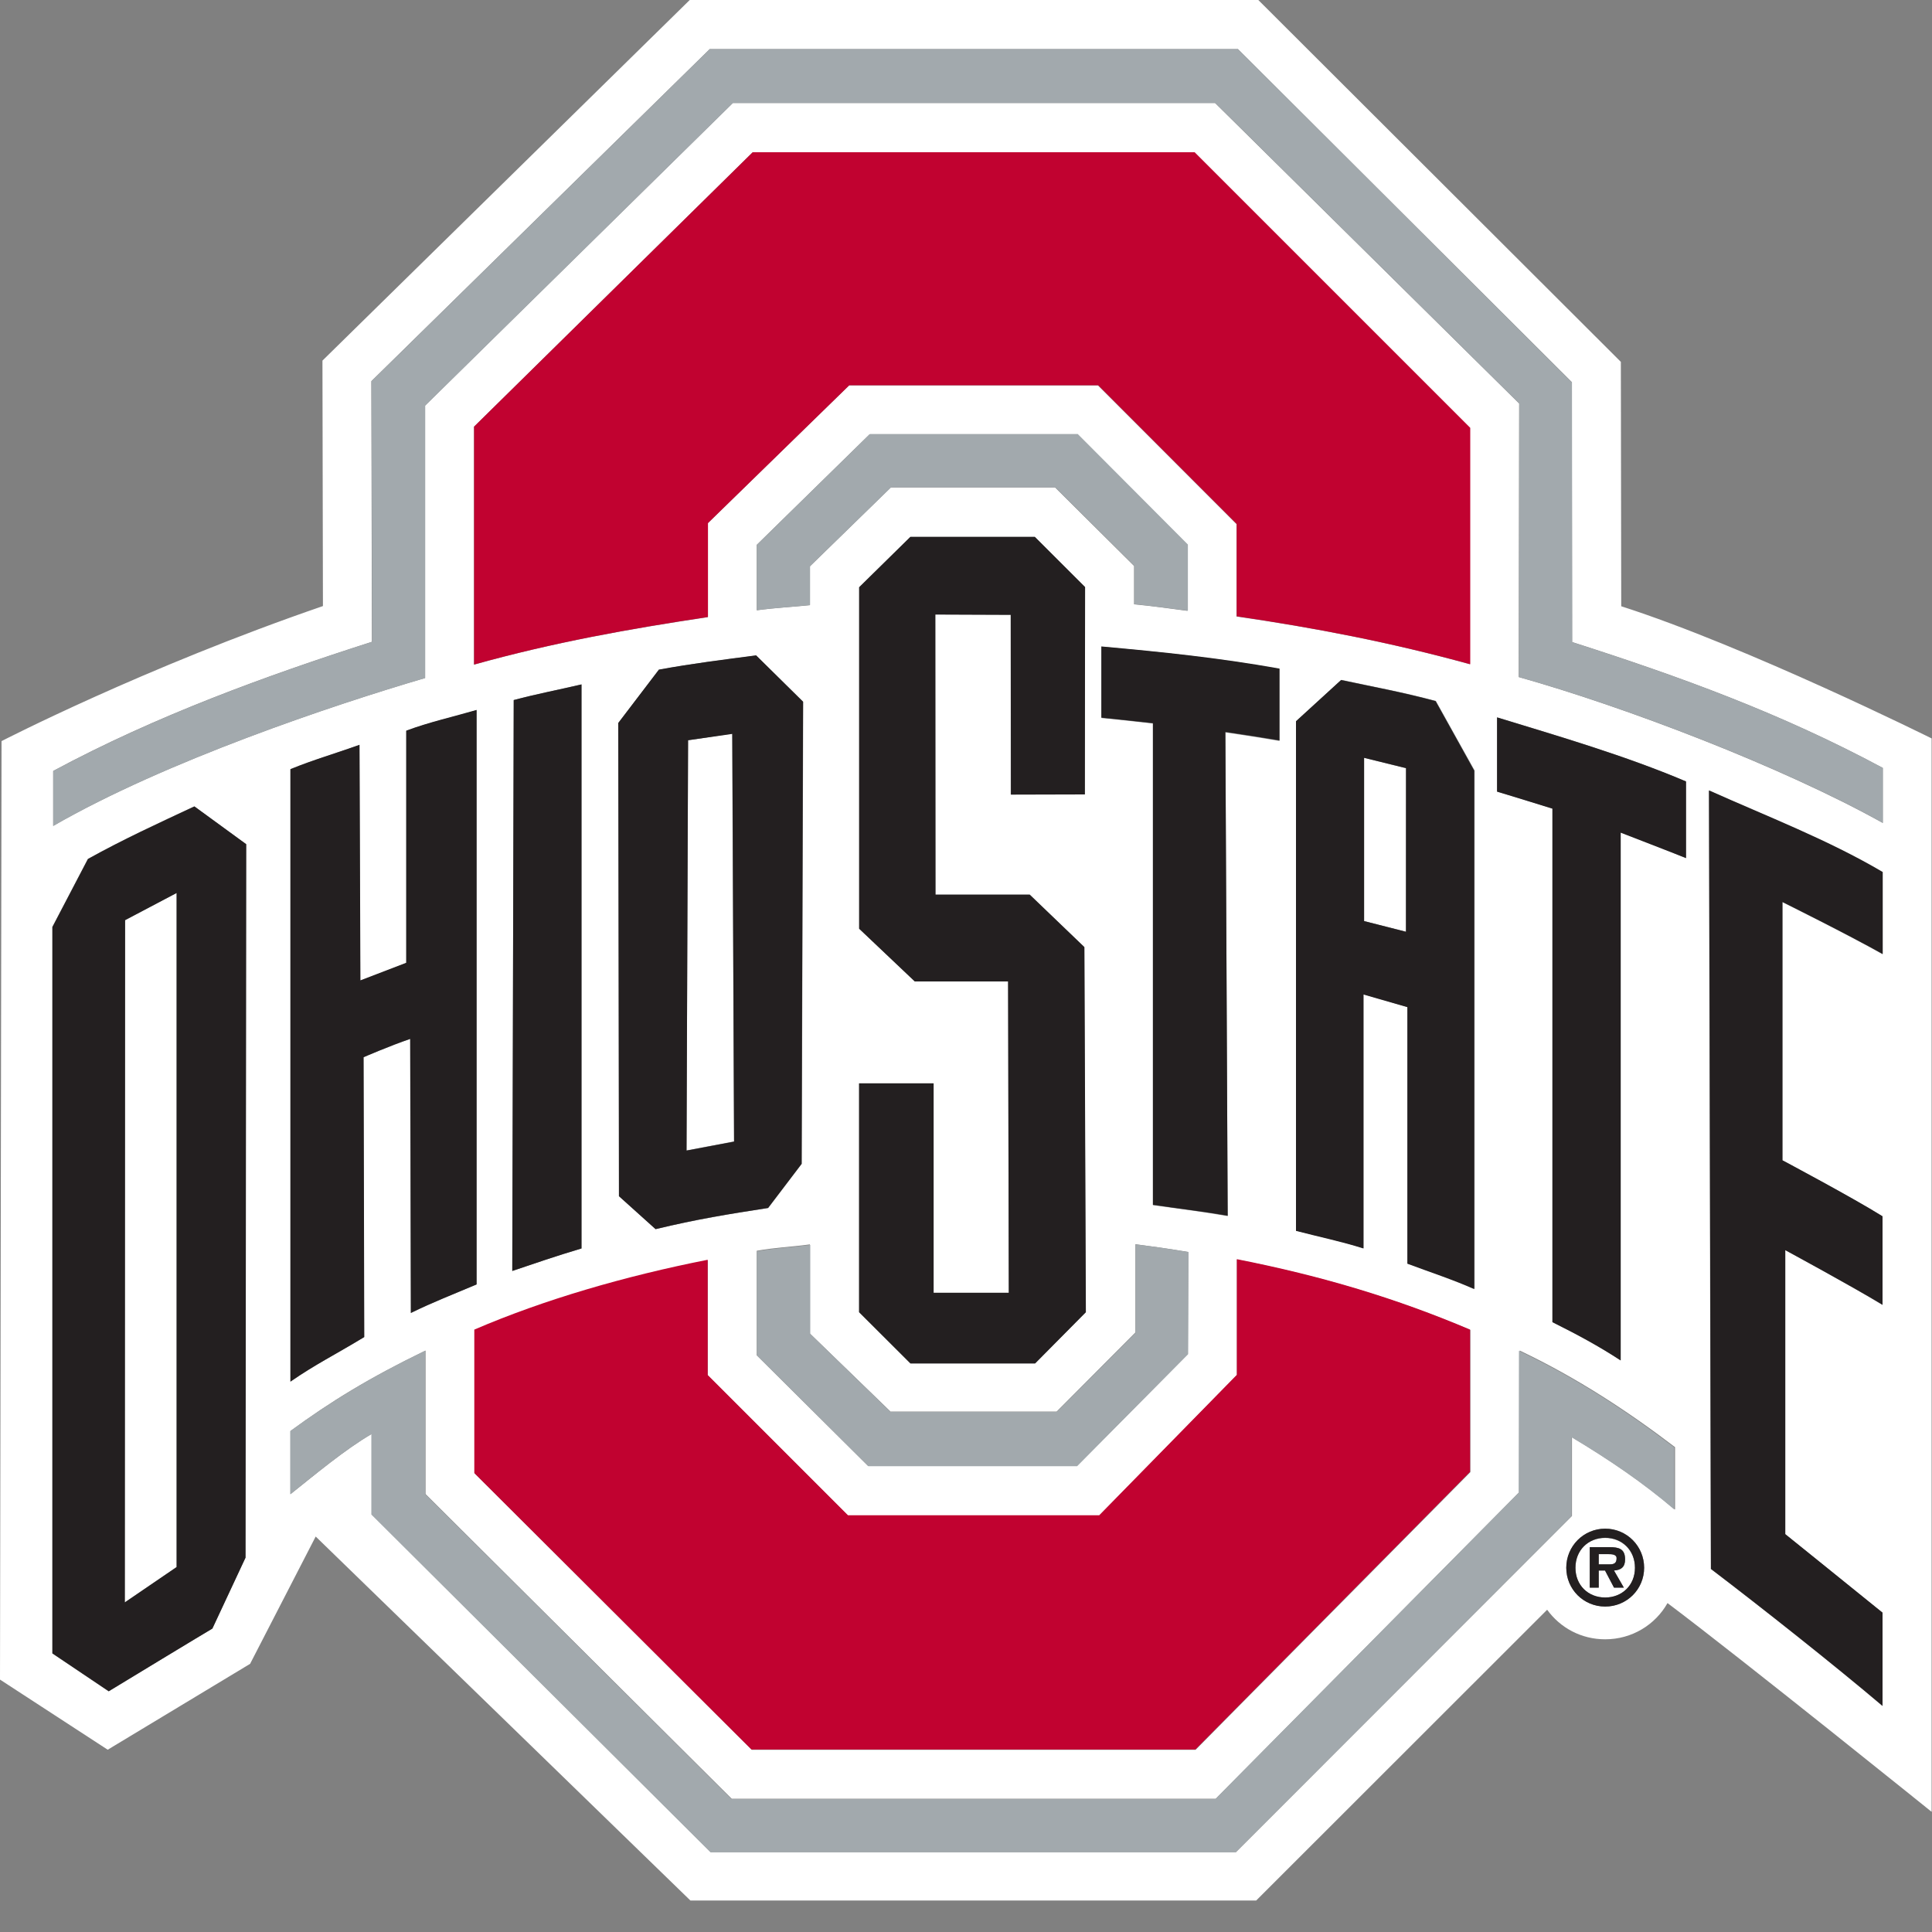
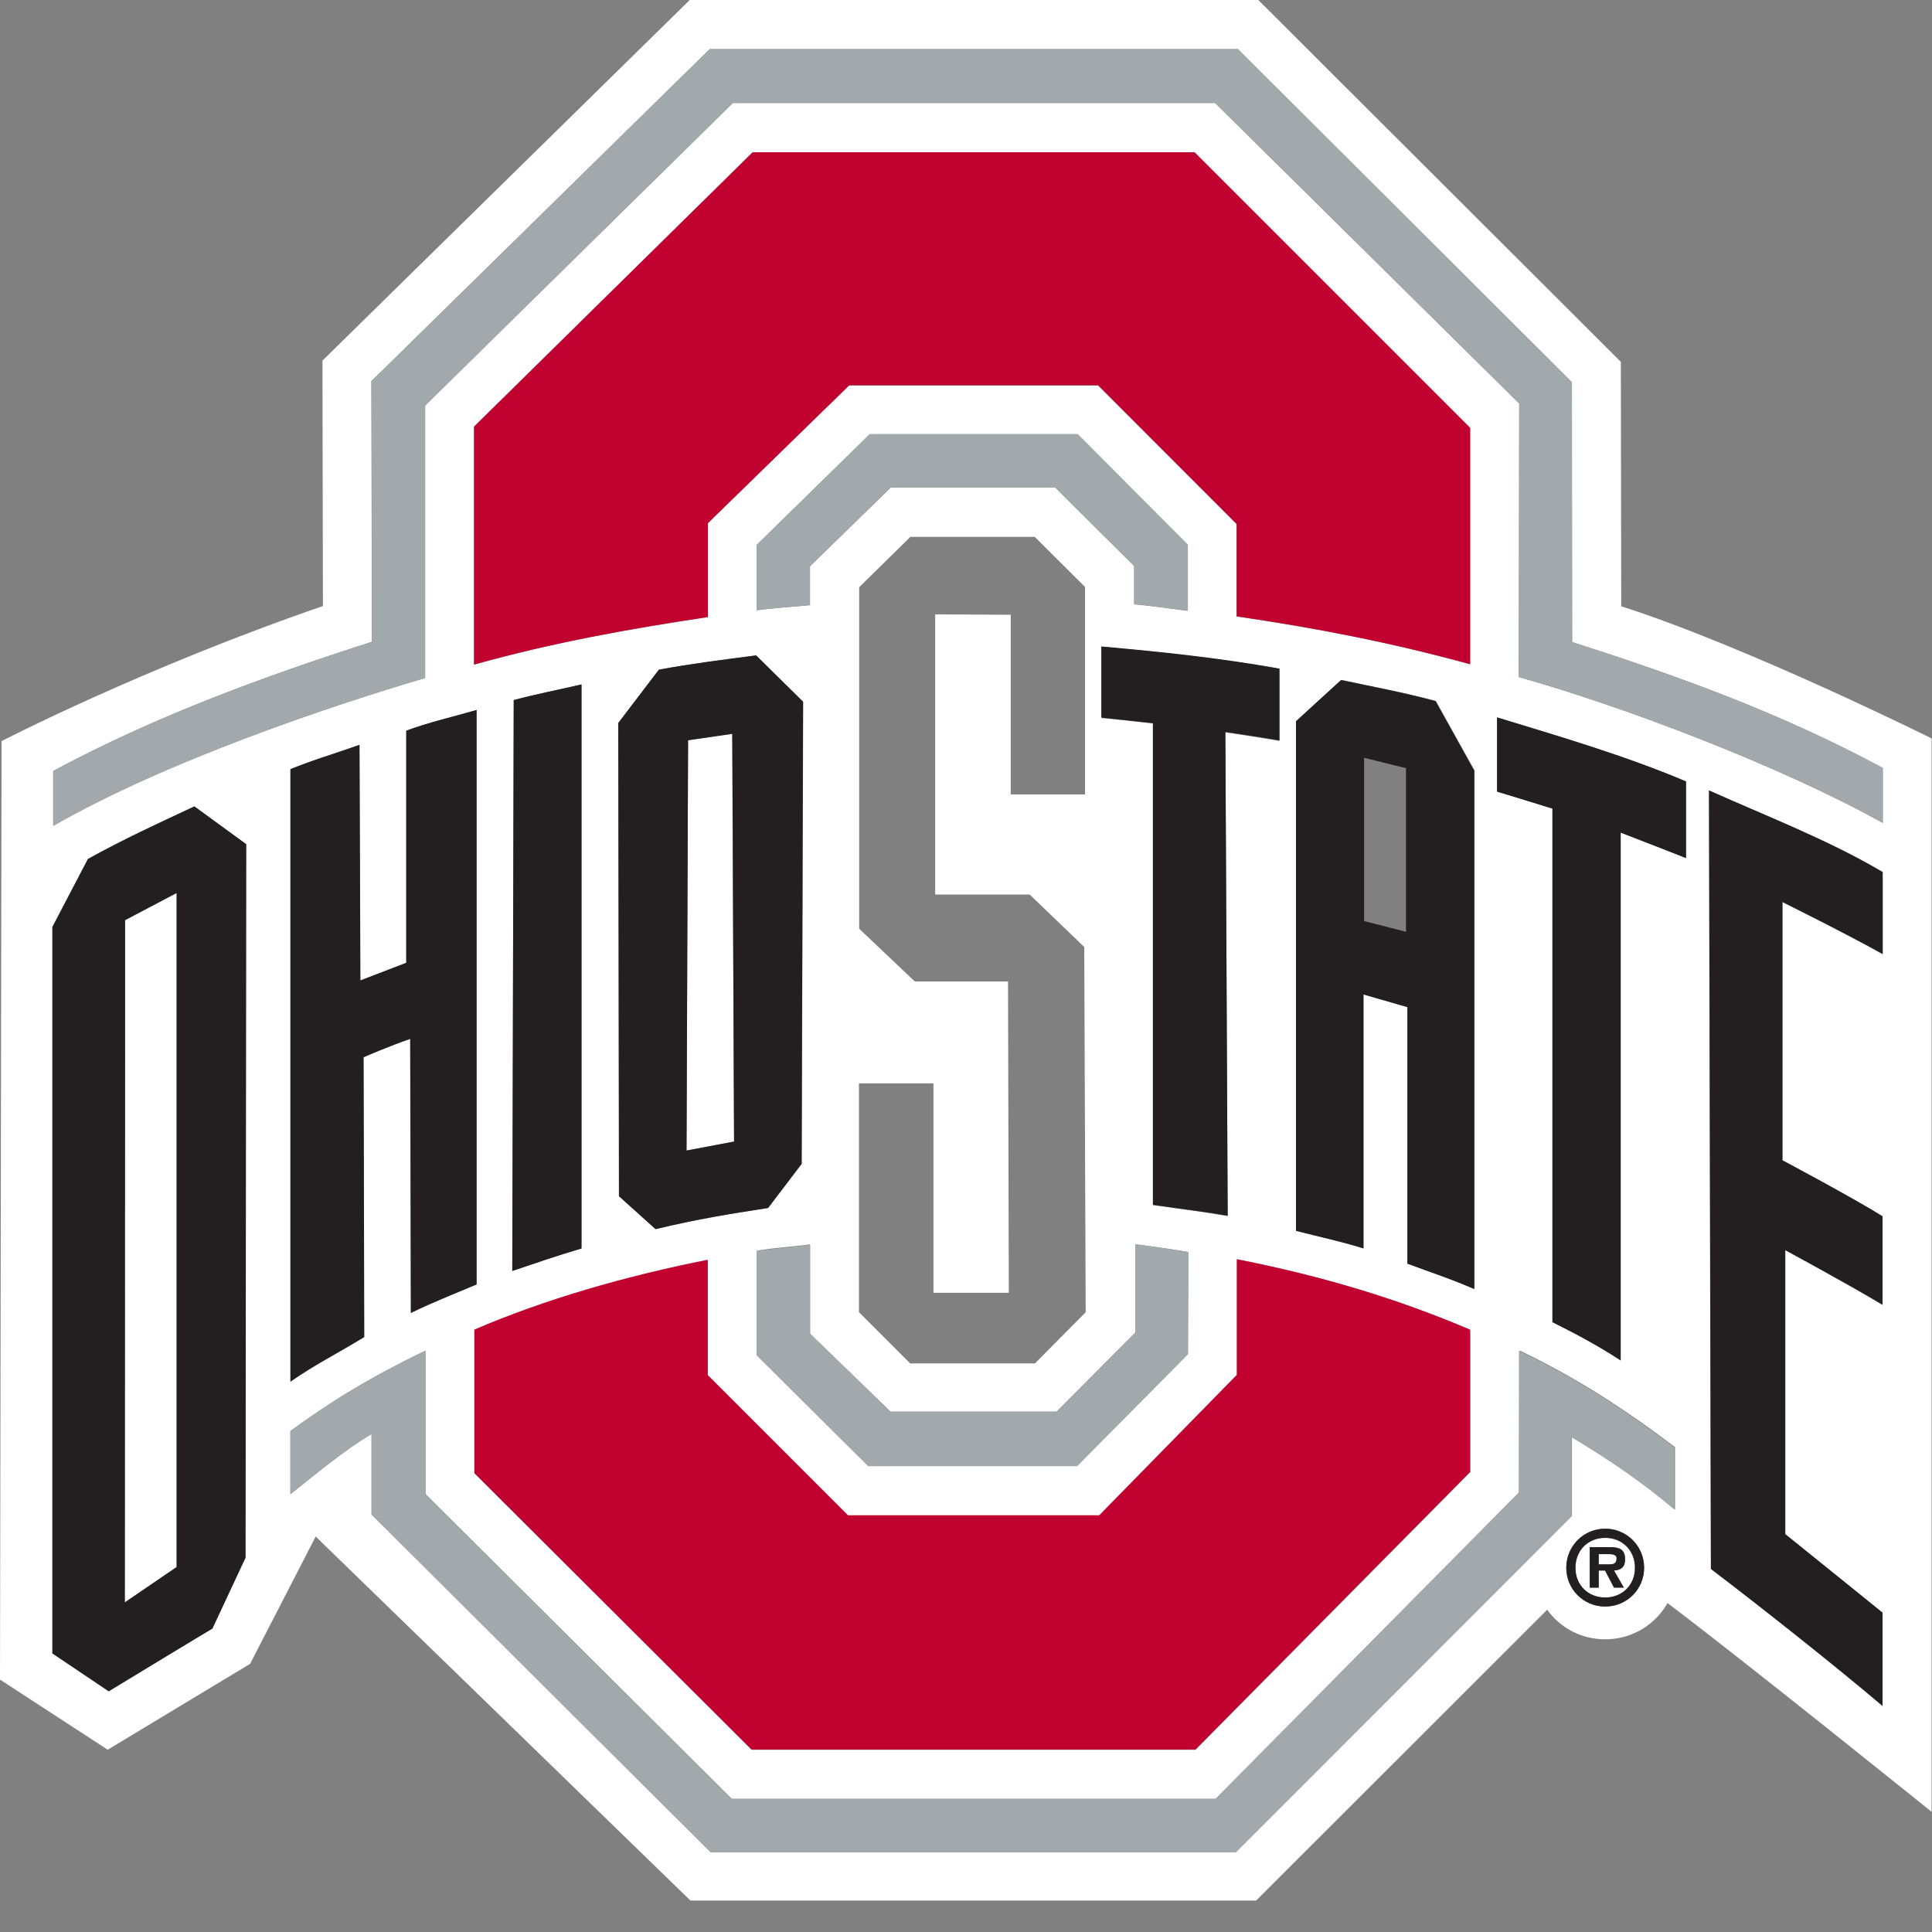
<svg xmlns="http://www.w3.org/2000/svg" width="20" height="20" viewBox="0 0 20 20" fill="none">
  <rect x="0" y="0" width="20" height="20" fill="#808080" stroke="none" />
  <g clip-path="url(#clip0_99_907)">
    <path d="M16.783 6.278L16.779 3.746L13.026 0H7.14L3.338 3.733L3.343 6.274C1.492 6.91 0.016 7.672 0.016 7.672L0 17.387L1.115 18.113L2.589 17.224L3.268 15.906L7.147 19.674H13.004L16.016 16.664C16.151 16.85 16.367 16.97 16.617 16.97C16.894 16.97 17.136 16.819 17.262 16.595C18.058 17.194 19.996 18.756 19.996 18.756V7.644C19.996 7.644 18.089 6.695 16.783 6.276V6.278ZM2.54 16.125L2.197 16.859C2.139 16.892 1.222 17.448 1.124 17.508L0.541 17.116V9.596L0.909 8.892C1.272 8.69 1.632 8.524 2.011 8.348L2.547 8.739L2.54 16.125ZM7.327 13.044V14.238L8.779 15.69H11.381L12.804 14.236V13.039C13.695 13.214 14.465 13.447 15.221 13.768V15.24L12.377 18.114H7.783L4.915 15.254V13.771C5.635 13.461 6.473 13.217 7.331 13.048L7.327 13.044ZM5.303 13.157L5.318 7.247C5.553 7.185 5.786 7.14 6.021 7.085V12.924C5.757 13.002 5.54 13.077 5.303 13.157ZM12.709 12.589C12.47 12.547 12.197 12.512 11.935 12.476V7.49C11.935 7.49 11.614 7.453 11.403 7.433V6.695C12.04 6.752 12.609 6.812 13.245 6.925V7.67C12.977 7.624 12.685 7.582 12.685 7.582L12.709 12.591V12.589ZM9.217 14.613H10.938L11.754 13.793V12.88C11.955 12.906 12.106 12.928 12.301 12.96L12.297 14.017L11.148 15.176H8.987L7.834 14.03V12.948C8.029 12.913 8.185 12.909 8.384 12.882V13.804L9.215 14.609L9.217 14.613ZM10.443 13.383L10.435 10.16H9.47L8.894 9.614V6.079L9.424 5.558H10.712L11.232 6.076V8.224H10.463V6.364L9.681 6.36V9.26H10.659L11.224 9.803L11.239 13.584L10.714 14.114H9.422L8.892 13.584V11.215H9.663V13.383H10.441H10.443ZM12.296 6.324C12.097 6.298 11.937 6.274 11.74 6.256V5.859L10.922 5.046H9.222L8.384 5.863V6.265C8.187 6.285 8.032 6.291 7.834 6.318V5.64L9.002 4.496H11.151L12.292 5.64V6.325L12.296 6.324ZM8.315 7.264L8.3 12.048L7.952 12.505C7.539 12.569 7.216 12.622 6.788 12.724L6.409 12.383L6.402 7.484L6.821 6.934C7.158 6.87 7.493 6.83 7.828 6.786L8.315 7.265V7.264ZM14.571 13.081V10.425L14.116 10.293V12.922C13.888 12.849 13.655 12.8 13.42 12.74V7.464L13.886 7.038C14.227 7.111 14.524 7.165 14.864 7.256L15.265 7.976V13.341C15.039 13.241 14.81 13.166 14.573 13.079L14.571 13.081ZM15.218 6.877C14.396 6.65 13.613 6.5 12.8 6.382V5.425L11.366 3.99H8.79L7.327 5.416V6.389C6.515 6.511 5.726 6.651 4.906 6.881V4.418L7.79 1.578H12.363L15.216 4.431V6.877H15.218ZM4.932 7.351V13.297C4.684 13.401 4.487 13.478 4.252 13.593L4.245 10.756C4.035 10.827 3.762 10.945 3.762 10.945L3.769 13.842C3.46 14.03 3.261 14.125 3.004 14.303V7.963C3.246 7.865 3.476 7.799 3.72 7.712L3.729 10.151L4.203 9.969V7.566C4.445 7.477 4.688 7.424 4.932 7.353V7.351ZM16.617 16.631C16.393 16.631 16.214 16.451 16.214 16.229C16.214 16.007 16.393 15.824 16.617 15.824C16.841 15.824 17.02 16.005 17.02 16.229C17.02 16.453 16.841 16.631 16.617 16.631ZM17.337 15.626C17.014 15.351 16.664 15.114 16.273 14.877V15.693L12.795 19.173H7.358L3.848 15.677V14.844C3.567 15.008 3.257 15.269 3.008 15.467V14.813C3.421 14.509 3.826 14.261 4.405 13.981V15.466L7.575 18.621H12.585L15.728 15.447L15.732 13.981C16.334 14.267 16.866 14.62 17.34 14.981V15.624L17.337 15.626ZM17.455 8.883C17.409 8.863 16.779 8.619 16.779 8.619V14.083C16.549 13.935 16.329 13.815 16.074 13.687V8.371C16.074 8.371 15.555 8.211 15.502 8.196V7.428C16.145 7.624 16.828 7.823 17.455 8.091V8.885V8.883ZM19.488 9.878C19.135 9.678 18.451 9.339 18.451 9.339V12.013C18.451 12.013 19.184 12.403 19.488 12.592V13.509C19.177 13.319 18.481 12.942 18.481 12.942V15.883C18.481 15.883 19.158 16.429 19.488 16.695V17.661C19.005 17.251 18.235 16.641 17.71 16.242L17.69 8.185C18.291 8.455 18.92 8.696 19.488 9.031V9.88V9.878ZM19.49 8.519C18.441 7.934 16.812 7.315 15.722 7.009L15.726 4.177L12.578 1.066H7.586L4.4 4.199V7.019C3.456 7.296 1.716 7.878 0.55 8.55V7.981C1.609 7.411 2.756 6.994 3.85 6.644L3.844 3.946L7.347 0.508H12.815L16.271 3.955L16.274 6.646C17.389 7.003 18.435 7.382 19.49 7.949V8.517V8.519Z" fill="white" />
    <path d="M16.641 16.089H16.55V16.194H16.661C16.708 16.194 16.734 16.183 16.734 16.131C16.734 16.089 16.679 16.089 16.639 16.089H16.641Z" fill="white" />
    <path d="M16.617 15.921C16.44 15.921 16.309 16.048 16.309 16.231C16.309 16.413 16.44 16.538 16.617 16.538C16.794 16.538 16.925 16.411 16.925 16.231C16.925 16.05 16.79 15.921 16.617 15.921ZM16.81 16.435H16.708L16.615 16.258H16.55V16.435H16.457V16.016H16.661C16.757 16.016 16.823 16.032 16.823 16.143C16.823 16.22 16.783 16.253 16.708 16.258L16.81 16.435Z" fill="white" />
    <path d="M7.123 7.663L7.107 11.909L7.599 11.816L7.579 7.595L7.123 7.663Z" fill="white" />
    <path d="M1.292 16.588L1.827 16.223V9.244L1.295 9.526L1.292 16.588Z" fill="white" />
-     <path d="M14.121 9.535L14.553 9.645L14.555 7.952L14.121 7.845V9.535Z" fill="white" />
    <path d="M7.836 12.95V14.032L8.989 15.178H11.15L12.299 14.019L12.303 12.962C12.108 12.929 11.957 12.906 11.756 12.882V13.795L10.94 14.615H9.218L8.388 13.809V12.887C8.187 12.913 8.032 12.918 7.838 12.953L7.836 12.95Z" fill="#A2A9AD" />
    <path d="M9.003 4.495L7.836 5.639V6.316C8.034 6.291 8.189 6.284 8.386 6.263V5.861L9.224 5.045H10.924L11.742 5.857V6.254C11.938 6.273 12.099 6.298 12.297 6.322V5.637L11.157 4.493H9.007L9.003 4.495Z" fill="#A2A9AD" />
    <path d="M16.271 3.957L12.815 0.508H7.348L3.846 3.946L3.852 6.644C2.758 6.994 1.613 7.411 0.552 7.981V8.55C1.716 7.878 3.456 7.296 4.402 7.019V4.199L7.588 1.066H12.58L15.728 4.177L15.724 7.009C16.814 7.315 18.443 7.932 19.492 8.519V7.95C18.437 7.384 17.391 7.005 16.276 6.648L16.273 3.957H16.271Z" fill="#A2A9AD" />
    <path d="M15.724 15.449L12.582 18.623H7.572L4.402 15.467V13.982C3.824 14.263 3.42 14.513 3.004 14.815V15.469C3.254 15.271 3.564 15.01 3.844 14.846V15.678L7.355 19.175H12.791L16.269 15.695V14.879C16.663 15.114 17.011 15.352 17.333 15.627V14.984C16.859 14.622 16.329 14.27 15.724 13.984L15.721 15.451L15.724 15.449Z" fill="#A2A9AD" />
    <path d="M7.792 1.576L4.908 4.416V6.879C5.73 6.65 6.517 6.509 7.329 6.387V5.415L8.792 3.988H11.368L12.802 5.424V6.38C13.615 6.5 14.398 6.65 15.22 6.876V4.429L12.367 1.576H7.794H7.792Z" fill="#C10230" />
    <path d="M4.912 15.251L7.779 18.111H12.374L15.218 15.236V13.764C14.462 13.443 13.693 13.21 12.804 13.035V14.232L11.379 15.686H8.778L7.326 14.234V13.041C6.469 13.21 5.63 13.454 4.91 13.764V15.247L4.912 15.251Z" fill="#C10230" />
    <path d="M16.823 16.143C16.823 16.032 16.757 16.016 16.661 16.016H16.457V16.435H16.55V16.258H16.615L16.708 16.435H16.81L16.708 16.258C16.783 16.253 16.823 16.221 16.823 16.143ZM16.661 16.194H16.55V16.088H16.641C16.681 16.088 16.735 16.088 16.735 16.13C16.735 16.183 16.708 16.194 16.663 16.194H16.661Z" fill="#231F20" />
    <path d="M16.617 15.825C16.393 15.825 16.214 16.005 16.214 16.229C16.214 16.453 16.393 16.631 16.617 16.631C16.841 16.631 17.02 16.451 17.02 16.229C17.02 16.007 16.841 15.825 16.617 15.825ZM16.617 16.537C16.44 16.537 16.309 16.409 16.309 16.229C16.309 16.049 16.44 15.919 16.617 15.919C16.794 15.919 16.925 16.047 16.925 16.229C16.925 16.411 16.79 16.537 16.617 16.537Z" fill="#231F20" />
    <path d="M17.71 16.24C18.235 16.639 19.005 17.249 19.488 17.659V16.694C19.159 16.427 18.481 15.881 18.481 15.881V12.941C18.481 12.941 19.177 13.318 19.488 13.507V12.591C19.186 12.401 18.452 12.011 18.452 12.011V9.337C18.452 9.337 19.135 9.676 19.49 9.876V9.027C18.922 8.692 18.295 8.452 17.692 8.182L17.712 16.238L17.71 16.24Z" fill="#231F20" />
    <path d="M13.245 6.921C12.609 6.808 12.041 6.75 11.401 6.692V7.429C11.613 7.45 11.935 7.486 11.935 7.486V12.472C12.197 12.511 12.47 12.543 12.709 12.585L12.685 7.577C12.685 7.577 12.979 7.619 13.245 7.665V6.919V6.921Z" fill="#231F20" />
    <path d="M5.318 7.247L5.303 13.157C5.54 13.077 5.757 13.002 6.019 12.924V7.085C5.786 7.14 5.551 7.184 5.318 7.247Z" fill="#231F20" />
    <path d="M6.819 6.934L6.4 7.484L6.407 12.383L6.786 12.724C7.215 12.62 7.537 12.569 7.951 12.505L8.298 12.048L8.313 7.264L7.827 6.784C7.493 6.828 7.156 6.87 6.819 6.932V6.934ZM7.107 11.909L7.123 7.663L7.581 7.597L7.599 11.818L7.107 11.911V11.909Z" fill="#231F20" />
    <path d="M15.5 8.196C15.555 8.211 16.07 8.371 16.07 8.371V13.687C16.327 13.815 16.548 13.933 16.776 14.083V8.619C16.776 8.619 17.408 8.863 17.453 8.883V8.089C16.826 7.823 16.143 7.624 15.497 7.426V8.195L15.5 8.196Z" fill="#231F20" />
    <path d="M4.205 9.967L3.731 10.149L3.722 7.71C3.478 7.798 3.249 7.863 3.008 7.962V14.302C3.263 14.125 3.462 14.028 3.771 13.841L3.764 10.944C3.764 10.944 4.037 10.825 4.247 10.754L4.254 13.591C4.489 13.476 4.686 13.402 4.934 13.296V7.349C4.691 7.42 4.449 7.473 4.207 7.563V9.966L4.205 9.967Z" fill="#231F20" />
    <path d="M15.261 7.978L14.861 7.258C14.522 7.167 14.223 7.112 13.882 7.04L13.416 7.466V12.742C13.653 12.804 13.884 12.851 14.114 12.924V10.295L14.569 10.426V13.082C14.804 13.17 15.036 13.245 15.261 13.345V7.98V7.978ZM14.553 9.645L14.121 9.535V7.845L14.555 7.952V9.645H14.553Z" fill="#231F20" />
-     <path d="M8.894 11.215V13.584L9.426 14.114H10.716L11.241 13.584L11.226 9.805L10.66 9.262H9.685L9.683 6.362L10.463 6.365L10.465 8.226L11.23 8.224L11.233 6.078L10.713 5.558H9.424L8.894 6.079V9.614L9.47 10.16H10.436L10.443 13.383H9.665V11.215H8.894Z" fill="#231F20" />
    <path d="M0.911 8.892L0.543 9.596V17.116L1.126 17.508C1.224 17.448 2.141 16.892 2.199 16.859L2.542 16.125L2.549 8.739L2.013 8.348C1.636 8.524 1.274 8.69 0.911 8.892ZM1.827 16.223L1.292 16.588L1.295 9.525L1.829 9.244V16.223H1.827Z" fill="#231F20" />
  </g>
  <defs>
    <clipPath id="clip0_99_907">
      <rect width="20" height="19.676" fill="white" />
    </clipPath>
  </defs>
</svg>